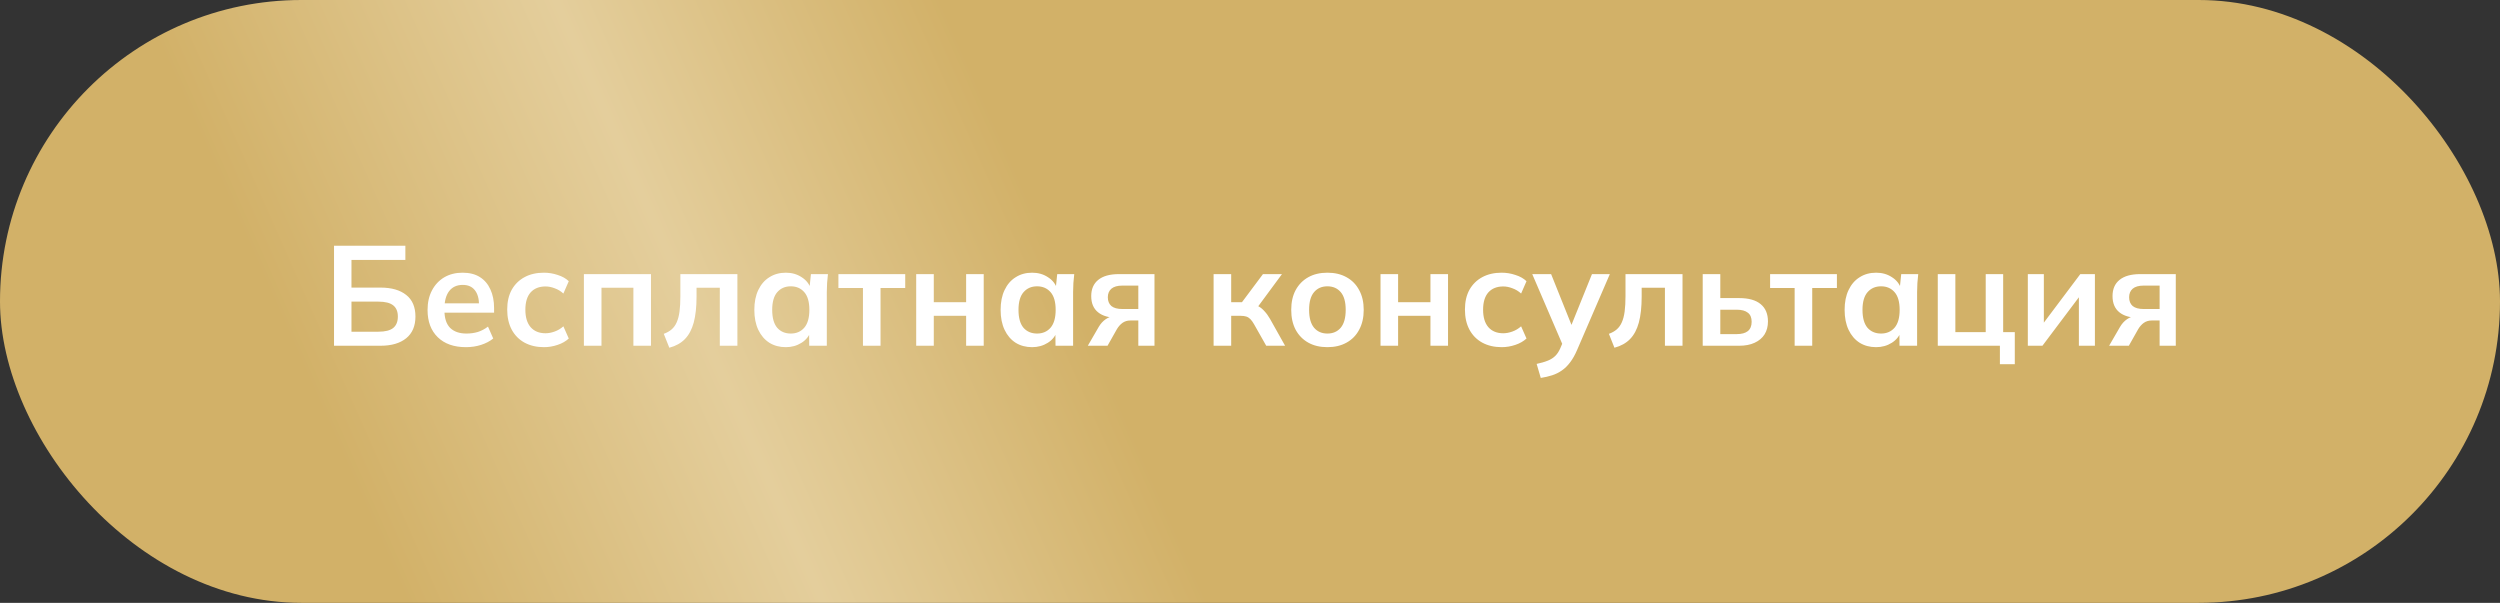
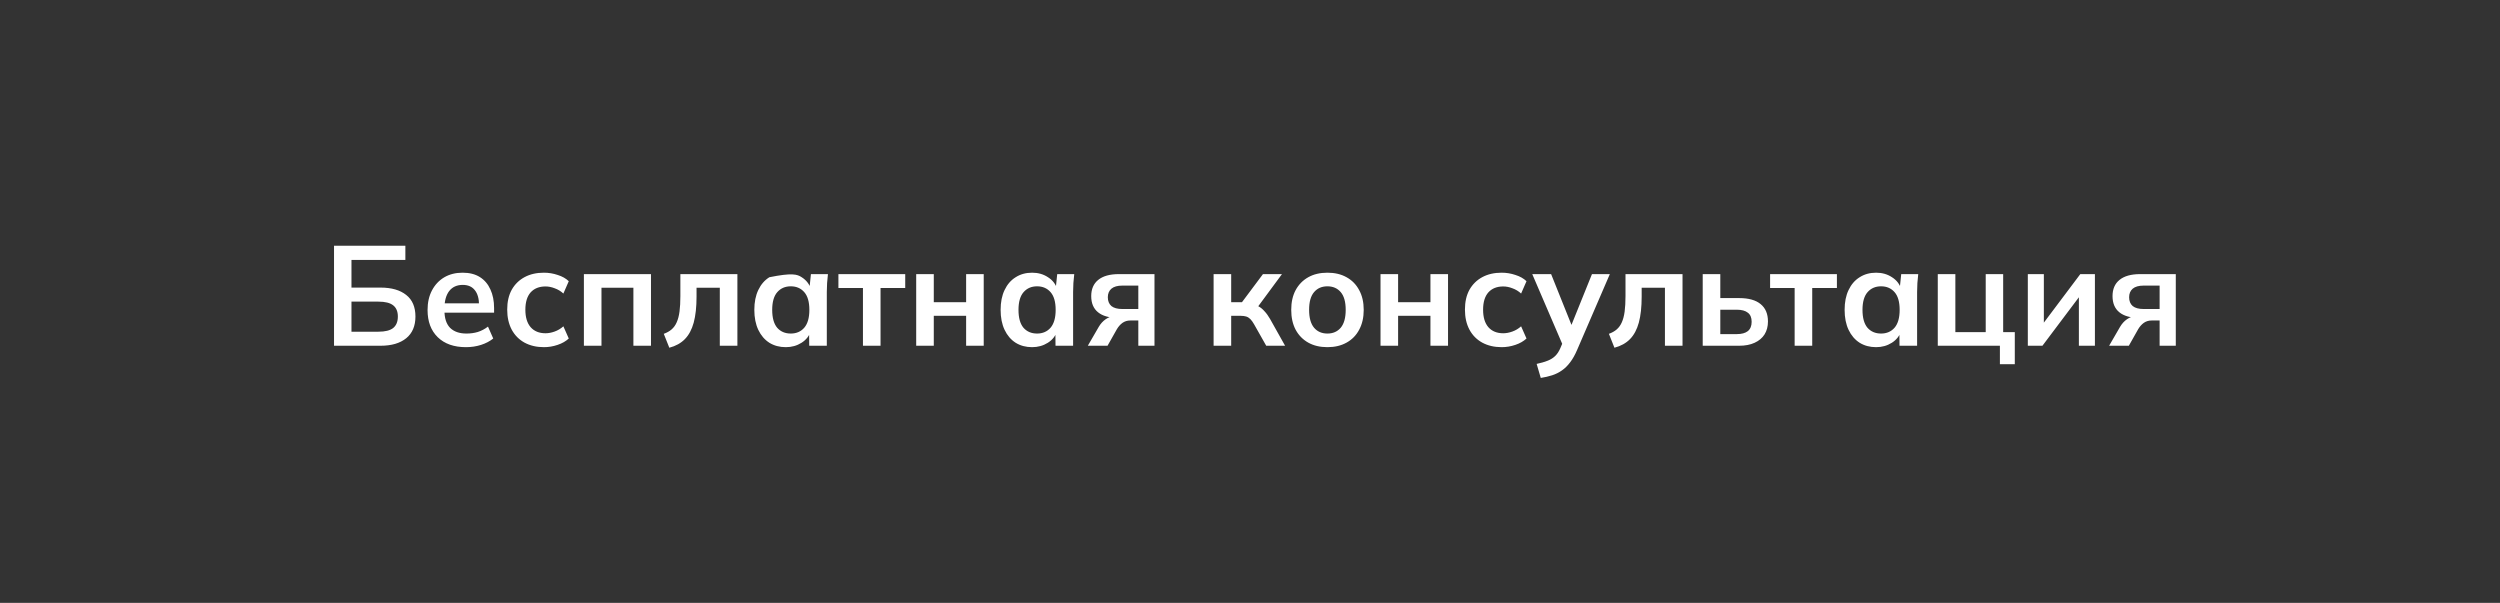
<svg xmlns="http://www.w3.org/2000/svg" width="282" height="68" viewBox="0 0 282 68" fill="none">
  <rect x="0" y="0" width="282" height="68" fill="#333333" stroke="none" />
-   <rect width="282" height="68" rx="34" fill="url(#paint0_linear_4_1972)" />
-   <path d="M37.678 39V27.72H45.726V29.32H39.646V32.44H42.926C44.163 32.44 45.128 32.717 45.822 33.272C46.515 33.816 46.862 34.627 46.862 35.704C46.862 36.771 46.515 37.587 45.822 38.152C45.128 38.717 44.163 39 42.926 39H37.678ZM39.646 37.416H42.686C43.443 37.416 43.998 37.277 44.35 37C44.702 36.712 44.878 36.28 44.878 35.704C44.878 35.139 44.702 34.717 44.35 34.44C43.998 34.163 43.443 34.024 42.686 34.024H39.646V37.416ZM52.565 39.16C51.21 39.16 50.149 38.787 49.381 38.04C48.613 37.293 48.229 36.269 48.229 34.968C48.229 34.125 48.394 33.389 48.725 32.76C49.056 32.131 49.514 31.64 50.101 31.288C50.698 30.936 51.392 30.76 52.181 30.76C52.96 30.76 53.61 30.925 54.133 31.256C54.656 31.587 55.05 32.051 55.317 32.648C55.594 33.245 55.733 33.944 55.733 34.744V35.272H49.845V34.216H54.309L54.037 34.44C54.037 33.693 53.877 33.123 53.557 32.728C53.248 32.333 52.794 32.136 52.197 32.136C51.536 32.136 51.024 32.371 50.661 32.84C50.309 33.309 50.133 33.965 50.133 34.808V35.016C50.133 35.891 50.346 36.547 50.773 36.984C51.21 37.411 51.824 37.624 52.613 37.624C53.072 37.624 53.498 37.565 53.893 37.448C54.298 37.32 54.682 37.117 55.045 36.84L55.637 38.184C55.253 38.493 54.794 38.733 54.261 38.904C53.728 39.075 53.162 39.16 52.565 39.16ZM61.357 39.16C60.525 39.16 59.795 38.989 59.165 38.648C58.547 38.307 58.067 37.821 57.725 37.192C57.384 36.552 57.213 35.795 57.213 34.92C57.213 34.045 57.384 33.299 57.725 32.68C58.077 32.061 58.563 31.587 59.181 31.256C59.8 30.925 60.525 30.76 61.357 30.76C61.891 30.76 62.408 30.845 62.909 31.016C63.421 31.176 63.837 31.411 64.157 31.72L63.549 33.112C63.261 32.845 62.936 32.648 62.573 32.52C62.221 32.381 61.875 32.312 61.533 32.312C60.819 32.312 60.259 32.536 59.853 32.984C59.459 33.432 59.261 34.083 59.261 34.936C59.261 35.789 59.459 36.445 59.853 36.904C60.259 37.363 60.819 37.592 61.533 37.592C61.864 37.592 62.205 37.528 62.557 37.4C62.92 37.272 63.251 37.075 63.549 36.808L64.157 38.184C63.827 38.493 63.405 38.733 62.893 38.904C62.392 39.075 61.88 39.16 61.357 39.16ZM65.863 39V30.92H73.431V39H71.447V32.456H67.847V39H65.863ZM75.498 39.224L74.874 37.656C75.226 37.528 75.52 37.363 75.754 37.16C76 36.947 76.192 36.68 76.33 36.36C76.48 36.029 76.586 35.624 76.65 35.144C76.714 34.653 76.746 34.072 76.746 33.4V30.92H83.178V39H81.194V32.456H78.57V33.464C78.57 34.627 78.464 35.603 78.25 36.392C78.037 37.171 77.706 37.789 77.258 38.248C76.81 38.707 76.224 39.032 75.498 39.224ZM88.64 39.16C87.936 39.16 87.318 38.995 86.784 38.664C86.251 38.323 85.835 37.837 85.536 37.208C85.238 36.579 85.088 35.827 85.088 34.952C85.088 34.077 85.238 33.331 85.536 32.712C85.835 32.083 86.251 31.603 86.784 31.272C87.318 30.931 87.936 30.76 88.64 30.76C89.323 30.76 89.92 30.931 90.432 31.272C90.955 31.603 91.302 32.051 91.472 32.616H91.296L91.472 30.92H93.392C93.36 31.251 93.328 31.587 93.296 31.928C93.275 32.269 93.264 32.605 93.264 32.936V39H91.28L91.264 37.336H91.456C91.286 37.891 90.939 38.333 90.416 38.664C89.894 38.995 89.302 39.16 88.64 39.16ZM89.2 37.624C89.83 37.624 90.336 37.405 90.72 36.968C91.104 36.52 91.296 35.848 91.296 34.952C91.296 34.056 91.104 33.389 90.72 32.952C90.336 32.515 89.83 32.296 89.2 32.296C88.571 32.296 88.064 32.515 87.68 32.952C87.296 33.389 87.104 34.056 87.104 34.952C87.104 35.848 87.291 36.52 87.664 36.968C88.048 37.405 88.56 37.624 89.2 37.624ZM97.341 39V32.488H94.573V30.92H102.109V32.488H99.325V39H97.341ZM103.347 39V30.92H105.331V34.088H108.979V30.92H110.963V39H108.979V35.624H105.331V39H103.347ZM116.422 39.16C115.718 39.16 115.099 38.995 114.566 38.664C114.032 38.323 113.616 37.837 113.318 37.208C113.019 36.579 112.87 35.827 112.87 34.952C112.87 34.077 113.019 33.331 113.318 32.712C113.616 32.083 114.032 31.603 114.566 31.272C115.099 30.931 115.718 30.76 116.422 30.76C117.104 30.76 117.702 30.931 118.214 31.272C118.736 31.603 119.083 32.051 119.254 32.616H119.078L119.254 30.92H121.174C121.142 31.251 121.11 31.587 121.078 31.928C121.056 32.269 121.046 32.605 121.046 32.936V39H119.062L119.046 37.336H119.238C119.067 37.891 118.72 38.333 118.198 38.664C117.675 38.995 117.083 39.16 116.422 39.16ZM116.982 37.624C117.611 37.624 118.118 37.405 118.502 36.968C118.886 36.52 119.078 35.848 119.078 34.952C119.078 34.056 118.886 33.389 118.502 32.952C118.118 32.515 117.611 32.296 116.982 32.296C116.352 32.296 115.846 32.515 115.462 32.952C115.078 33.389 114.886 34.056 114.886 34.952C114.886 35.848 115.072 36.52 115.446 36.968C115.83 37.405 116.342 37.624 116.982 37.624ZM122.706 39L123.938 36.872C124.152 36.509 124.413 36.221 124.722 36.008C125.042 35.784 125.373 35.672 125.714 35.672H126.066L126.05 35.848C125.101 35.848 124.37 35.64 123.858 35.224C123.346 34.808 123.09 34.2 123.09 33.4C123.09 32.611 123.352 32.003 123.874 31.576C124.408 31.139 125.186 30.92 126.21 30.92H130.226V39H128.402V36.152H127.49C127.16 36.152 126.866 36.243 126.61 36.424C126.365 36.605 126.157 36.84 125.986 37.128L124.93 39H122.706ZM126.594 34.856H128.402V32.216H126.594C126.05 32.216 125.64 32.333 125.362 32.568C125.096 32.803 124.962 33.123 124.962 33.528C124.962 33.955 125.096 34.285 125.362 34.52C125.64 34.744 126.05 34.856 126.594 34.856ZM136.894 39V30.92H138.878V34.088H140.094L142.462 30.92H144.606L141.63 34.952L141.198 34.328C141.496 34.36 141.758 34.44 141.982 34.568C142.216 34.696 142.435 34.877 142.638 35.112C142.851 35.336 143.059 35.624 143.262 35.976L144.958 39H142.83L141.454 36.568C141.315 36.323 141.176 36.131 141.038 35.992C140.899 35.853 140.744 35.757 140.574 35.704C140.403 35.651 140.195 35.624 139.95 35.624H138.878V39H136.894ZM149.731 39.16C148.899 39.16 148.179 38.989 147.571 38.648C146.963 38.307 146.488 37.821 146.147 37.192C145.816 36.563 145.651 35.816 145.651 34.952C145.651 34.088 145.816 33.347 146.147 32.728C146.488 32.099 146.963 31.613 147.571 31.272C148.179 30.931 148.899 30.76 149.731 30.76C150.563 30.76 151.283 30.931 151.891 31.272C152.509 31.613 152.984 32.099 153.315 32.728C153.656 33.347 153.827 34.088 153.827 34.952C153.827 35.816 153.656 36.563 153.315 37.192C152.984 37.821 152.509 38.307 151.891 38.648C151.283 38.989 150.563 39.16 149.731 39.16ZM149.731 37.624C150.36 37.624 150.861 37.405 151.235 36.968C151.608 36.52 151.795 35.848 151.795 34.952C151.795 34.056 151.608 33.389 151.235 32.952C150.861 32.515 150.36 32.296 149.731 32.296C149.101 32.296 148.6 32.515 148.227 32.952C147.853 33.389 147.667 34.056 147.667 34.952C147.667 35.848 147.853 36.52 148.227 36.968C148.6 37.405 149.101 37.624 149.731 37.624ZM155.722 39V30.92H157.706V34.088H161.354V30.92H163.338V39H161.354V35.624H157.706V39H155.722ZM169.389 39.16C168.557 39.16 167.826 38.989 167.197 38.648C166.578 38.307 166.098 37.821 165.757 37.192C165.415 36.552 165.245 35.795 165.245 34.92C165.245 34.045 165.415 33.299 165.757 32.68C166.109 32.061 166.594 31.587 167.213 31.256C167.831 30.925 168.557 30.76 169.389 30.76C169.922 30.76 170.439 30.845 170.941 31.016C171.453 31.176 171.869 31.411 172.189 31.72L171.581 33.112C171.293 32.845 170.967 32.648 170.605 32.52C170.253 32.381 169.906 32.312 169.565 32.312C168.85 32.312 168.29 32.536 167.885 32.984C167.49 33.432 167.293 34.083 167.293 34.936C167.293 35.789 167.49 36.445 167.885 36.904C168.29 37.363 168.85 37.592 169.565 37.592C169.895 37.592 170.237 37.528 170.589 37.4C170.951 37.272 171.282 37.075 171.581 36.808L172.189 38.184C171.858 38.493 171.437 38.733 170.925 38.904C170.423 39.075 169.911 39.16 169.389 39.16ZM173.798 42.632L173.334 41.048C173.835 40.941 174.256 40.819 174.598 40.68C174.939 40.541 175.222 40.36 175.446 40.136C175.67 39.912 175.856 39.624 176.006 39.272L176.406 38.328L176.358 39.112L172.838 30.92H174.966L177.494 37.224H177.03L179.574 30.92H181.59L177.91 39.448C177.664 40.024 177.398 40.499 177.11 40.872C176.822 41.256 176.512 41.56 176.182 41.784C175.851 42.019 175.488 42.2 175.094 42.328C174.699 42.456 174.267 42.557 173.798 42.632ZM182.108 39.224L181.484 37.656C181.836 37.528 182.129 37.363 182.364 37.16C182.609 36.947 182.801 36.68 182.94 36.36C183.089 36.029 183.196 35.624 183.26 35.144C183.324 34.653 183.356 34.072 183.356 33.4V30.92H189.788V39H187.804V32.456H185.18V33.464C185.18 34.627 185.073 35.603 184.86 36.392C184.646 37.171 184.316 37.789 183.868 38.248C183.42 38.707 182.833 39.032 182.108 39.224ZM192.066 39V30.92H194.05V33.624H196.178C197.255 33.624 198.066 33.853 198.61 34.312C199.154 34.76 199.426 35.411 199.426 36.264C199.426 36.819 199.298 37.304 199.042 37.72C198.786 38.125 198.412 38.44 197.922 38.664C197.442 38.888 196.86 39 196.178 39H192.066ZM194.05 37.688H195.906C196.45 37.688 196.866 37.576 197.154 37.352C197.442 37.117 197.586 36.765 197.586 36.296C197.586 35.827 197.442 35.485 197.154 35.272C196.876 35.048 196.46 34.936 195.906 34.936H194.05V37.688ZM202.435 39V32.488H199.667V30.92H207.203V32.488H204.419V39H202.435ZM211.625 39.16C210.921 39.16 210.302 38.995 209.769 38.664C209.235 38.323 208.819 37.837 208.521 37.208C208.222 36.579 208.073 35.827 208.073 34.952C208.073 34.077 208.222 33.331 208.521 32.712C208.819 32.083 209.235 31.603 209.769 31.272C210.302 30.931 210.921 30.76 211.625 30.76C212.307 30.76 212.905 30.931 213.417 31.272C213.939 31.603 214.286 32.051 214.457 32.616H214.281L214.457 30.92H216.377C216.345 31.251 216.313 31.587 216.281 31.928C216.259 32.269 216.249 32.605 216.249 32.936V39H214.265L214.249 37.336H214.441C214.27 37.891 213.923 38.333 213.401 38.664C212.878 38.995 212.286 39.16 211.625 39.16ZM212.185 37.624C212.814 37.624 213.321 37.405 213.705 36.968C214.089 36.52 214.281 35.848 214.281 34.952C214.281 34.056 214.089 33.389 213.705 32.952C213.321 32.515 212.814 32.296 212.185 32.296C211.555 32.296 211.049 32.515 210.665 32.952C210.281 33.389 210.089 34.056 210.089 34.952C210.089 35.848 210.275 36.52 210.649 36.968C211.033 37.405 211.545 37.624 212.185 37.624ZM225.589 41.08V39H218.581V30.92H220.565V37.464H223.989V30.92H225.957V37.464H227.269V41.08H225.589ZM228.738 39V30.92H230.546V37.032H230.066L234.658 30.92H236.306V39H234.498V32.872H234.994L230.386 39H228.738ZM237.909 39L239.141 36.872C239.355 36.509 239.616 36.221 239.925 36.008C240.245 35.784 240.576 35.672 240.917 35.672H241.269L241.253 35.848C240.304 35.848 239.573 35.64 239.061 35.224C238.549 34.808 238.293 34.2 238.293 33.4C238.293 32.611 238.555 32.003 239.077 31.576C239.611 31.139 240.389 30.92 241.413 30.92H245.429V39H243.605V36.152H242.693C242.363 36.152 242.069 36.243 241.813 36.424C241.568 36.605 241.36 36.84 241.189 37.128L240.133 39H237.909ZM241.797 34.856H243.605V32.216H241.797C241.253 32.216 240.843 32.333 240.565 32.568C240.299 32.803 240.165 33.123 240.165 33.528C240.165 33.955 240.299 34.285 240.565 34.52C240.843 34.744 241.253 34.856 241.797 34.856Z" fill="white" />
+   <path d="M37.678 39V27.72H45.726V29.32H39.646V32.44H42.926C44.163 32.44 45.128 32.717 45.822 33.272C46.515 33.816 46.862 34.627 46.862 35.704C46.862 36.771 46.515 37.587 45.822 38.152C45.128 38.717 44.163 39 42.926 39H37.678ZM39.646 37.416H42.686C43.443 37.416 43.998 37.277 44.35 37C44.702 36.712 44.878 36.28 44.878 35.704C44.878 35.139 44.702 34.717 44.35 34.44C43.998 34.163 43.443 34.024 42.686 34.024H39.646V37.416ZM52.565 39.16C51.21 39.16 50.149 38.787 49.381 38.04C48.613 37.293 48.229 36.269 48.229 34.968C48.229 34.125 48.394 33.389 48.725 32.76C49.056 32.131 49.514 31.64 50.101 31.288C50.698 30.936 51.392 30.76 52.181 30.76C52.96 30.76 53.61 30.925 54.133 31.256C54.656 31.587 55.05 32.051 55.317 32.648C55.594 33.245 55.733 33.944 55.733 34.744V35.272H49.845V34.216H54.309L54.037 34.44C54.037 33.693 53.877 33.123 53.557 32.728C53.248 32.333 52.794 32.136 52.197 32.136C51.536 32.136 51.024 32.371 50.661 32.84C50.309 33.309 50.133 33.965 50.133 34.808V35.016C50.133 35.891 50.346 36.547 50.773 36.984C51.21 37.411 51.824 37.624 52.613 37.624C53.072 37.624 53.498 37.565 53.893 37.448C54.298 37.32 54.682 37.117 55.045 36.84L55.637 38.184C55.253 38.493 54.794 38.733 54.261 38.904C53.728 39.075 53.162 39.16 52.565 39.16ZM61.357 39.16C60.525 39.16 59.795 38.989 59.165 38.648C58.547 38.307 58.067 37.821 57.725 37.192C57.384 36.552 57.213 35.795 57.213 34.92C57.213 34.045 57.384 33.299 57.725 32.68C58.077 32.061 58.563 31.587 59.181 31.256C59.8 30.925 60.525 30.76 61.357 30.76C61.891 30.76 62.408 30.845 62.909 31.016C63.421 31.176 63.837 31.411 64.157 31.72L63.549 33.112C63.261 32.845 62.936 32.648 62.573 32.52C62.221 32.381 61.875 32.312 61.533 32.312C60.819 32.312 60.259 32.536 59.853 32.984C59.459 33.432 59.261 34.083 59.261 34.936C59.261 35.789 59.459 36.445 59.853 36.904C60.259 37.363 60.819 37.592 61.533 37.592C61.864 37.592 62.205 37.528 62.557 37.4C62.92 37.272 63.251 37.075 63.549 36.808L64.157 38.184C63.827 38.493 63.405 38.733 62.893 38.904C62.392 39.075 61.88 39.16 61.357 39.16ZM65.863 39V30.92H73.431V39H71.447V32.456H67.847V39H65.863ZM75.498 39.224L74.874 37.656C75.226 37.528 75.52 37.363 75.754 37.16C76 36.947 76.192 36.68 76.33 36.36C76.48 36.029 76.586 35.624 76.65 35.144C76.714 34.653 76.746 34.072 76.746 33.4V30.92H83.178V39H81.194V32.456H78.57V33.464C78.57 34.627 78.464 35.603 78.25 36.392C78.037 37.171 77.706 37.789 77.258 38.248C76.81 38.707 76.224 39.032 75.498 39.224ZM88.64 39.16C87.936 39.16 87.318 38.995 86.784 38.664C86.251 38.323 85.835 37.837 85.536 37.208C85.238 36.579 85.088 35.827 85.088 34.952C85.088 34.077 85.238 33.331 85.536 32.712C85.835 32.083 86.251 31.603 86.784 31.272C89.323 30.76 89.92 30.931 90.432 31.272C90.955 31.603 91.302 32.051 91.472 32.616H91.296L91.472 30.92H93.392C93.36 31.251 93.328 31.587 93.296 31.928C93.275 32.269 93.264 32.605 93.264 32.936V39H91.28L91.264 37.336H91.456C91.286 37.891 90.939 38.333 90.416 38.664C89.894 38.995 89.302 39.16 88.64 39.16ZM89.2 37.624C89.83 37.624 90.336 37.405 90.72 36.968C91.104 36.52 91.296 35.848 91.296 34.952C91.296 34.056 91.104 33.389 90.72 32.952C90.336 32.515 89.83 32.296 89.2 32.296C88.571 32.296 88.064 32.515 87.68 32.952C87.296 33.389 87.104 34.056 87.104 34.952C87.104 35.848 87.291 36.52 87.664 36.968C88.048 37.405 88.56 37.624 89.2 37.624ZM97.341 39V32.488H94.573V30.92H102.109V32.488H99.325V39H97.341ZM103.347 39V30.92H105.331V34.088H108.979V30.92H110.963V39H108.979V35.624H105.331V39H103.347ZM116.422 39.16C115.718 39.16 115.099 38.995 114.566 38.664C114.032 38.323 113.616 37.837 113.318 37.208C113.019 36.579 112.87 35.827 112.87 34.952C112.87 34.077 113.019 33.331 113.318 32.712C113.616 32.083 114.032 31.603 114.566 31.272C115.099 30.931 115.718 30.76 116.422 30.76C117.104 30.76 117.702 30.931 118.214 31.272C118.736 31.603 119.083 32.051 119.254 32.616H119.078L119.254 30.92H121.174C121.142 31.251 121.11 31.587 121.078 31.928C121.056 32.269 121.046 32.605 121.046 32.936V39H119.062L119.046 37.336H119.238C119.067 37.891 118.72 38.333 118.198 38.664C117.675 38.995 117.083 39.16 116.422 39.16ZM116.982 37.624C117.611 37.624 118.118 37.405 118.502 36.968C118.886 36.52 119.078 35.848 119.078 34.952C119.078 34.056 118.886 33.389 118.502 32.952C118.118 32.515 117.611 32.296 116.982 32.296C116.352 32.296 115.846 32.515 115.462 32.952C115.078 33.389 114.886 34.056 114.886 34.952C114.886 35.848 115.072 36.52 115.446 36.968C115.83 37.405 116.342 37.624 116.982 37.624ZM122.706 39L123.938 36.872C124.152 36.509 124.413 36.221 124.722 36.008C125.042 35.784 125.373 35.672 125.714 35.672H126.066L126.05 35.848C125.101 35.848 124.37 35.64 123.858 35.224C123.346 34.808 123.09 34.2 123.09 33.4C123.09 32.611 123.352 32.003 123.874 31.576C124.408 31.139 125.186 30.92 126.21 30.92H130.226V39H128.402V36.152H127.49C127.16 36.152 126.866 36.243 126.61 36.424C126.365 36.605 126.157 36.84 125.986 37.128L124.93 39H122.706ZM126.594 34.856H128.402V32.216H126.594C126.05 32.216 125.64 32.333 125.362 32.568C125.096 32.803 124.962 33.123 124.962 33.528C124.962 33.955 125.096 34.285 125.362 34.52C125.64 34.744 126.05 34.856 126.594 34.856ZM136.894 39V30.92H138.878V34.088H140.094L142.462 30.92H144.606L141.63 34.952L141.198 34.328C141.496 34.36 141.758 34.44 141.982 34.568C142.216 34.696 142.435 34.877 142.638 35.112C142.851 35.336 143.059 35.624 143.262 35.976L144.958 39H142.83L141.454 36.568C141.315 36.323 141.176 36.131 141.038 35.992C140.899 35.853 140.744 35.757 140.574 35.704C140.403 35.651 140.195 35.624 139.95 35.624H138.878V39H136.894ZM149.731 39.16C148.899 39.16 148.179 38.989 147.571 38.648C146.963 38.307 146.488 37.821 146.147 37.192C145.816 36.563 145.651 35.816 145.651 34.952C145.651 34.088 145.816 33.347 146.147 32.728C146.488 32.099 146.963 31.613 147.571 31.272C148.179 30.931 148.899 30.76 149.731 30.76C150.563 30.76 151.283 30.931 151.891 31.272C152.509 31.613 152.984 32.099 153.315 32.728C153.656 33.347 153.827 34.088 153.827 34.952C153.827 35.816 153.656 36.563 153.315 37.192C152.984 37.821 152.509 38.307 151.891 38.648C151.283 38.989 150.563 39.16 149.731 39.16ZM149.731 37.624C150.36 37.624 150.861 37.405 151.235 36.968C151.608 36.52 151.795 35.848 151.795 34.952C151.795 34.056 151.608 33.389 151.235 32.952C150.861 32.515 150.36 32.296 149.731 32.296C149.101 32.296 148.6 32.515 148.227 32.952C147.853 33.389 147.667 34.056 147.667 34.952C147.667 35.848 147.853 36.52 148.227 36.968C148.6 37.405 149.101 37.624 149.731 37.624ZM155.722 39V30.92H157.706V34.088H161.354V30.92H163.338V39H161.354V35.624H157.706V39H155.722ZM169.389 39.16C168.557 39.16 167.826 38.989 167.197 38.648C166.578 38.307 166.098 37.821 165.757 37.192C165.415 36.552 165.245 35.795 165.245 34.92C165.245 34.045 165.415 33.299 165.757 32.68C166.109 32.061 166.594 31.587 167.213 31.256C167.831 30.925 168.557 30.76 169.389 30.76C169.922 30.76 170.439 30.845 170.941 31.016C171.453 31.176 171.869 31.411 172.189 31.72L171.581 33.112C171.293 32.845 170.967 32.648 170.605 32.52C170.253 32.381 169.906 32.312 169.565 32.312C168.85 32.312 168.29 32.536 167.885 32.984C167.49 33.432 167.293 34.083 167.293 34.936C167.293 35.789 167.49 36.445 167.885 36.904C168.29 37.363 168.85 37.592 169.565 37.592C169.895 37.592 170.237 37.528 170.589 37.4C170.951 37.272 171.282 37.075 171.581 36.808L172.189 38.184C171.858 38.493 171.437 38.733 170.925 38.904C170.423 39.075 169.911 39.16 169.389 39.16ZM173.798 42.632L173.334 41.048C173.835 40.941 174.256 40.819 174.598 40.68C174.939 40.541 175.222 40.36 175.446 40.136C175.67 39.912 175.856 39.624 176.006 39.272L176.406 38.328L176.358 39.112L172.838 30.92H174.966L177.494 37.224H177.03L179.574 30.92H181.59L177.91 39.448C177.664 40.024 177.398 40.499 177.11 40.872C176.822 41.256 176.512 41.56 176.182 41.784C175.851 42.019 175.488 42.2 175.094 42.328C174.699 42.456 174.267 42.557 173.798 42.632ZM182.108 39.224L181.484 37.656C181.836 37.528 182.129 37.363 182.364 37.16C182.609 36.947 182.801 36.68 182.94 36.36C183.089 36.029 183.196 35.624 183.26 35.144C183.324 34.653 183.356 34.072 183.356 33.4V30.92H189.788V39H187.804V32.456H185.18V33.464C185.18 34.627 185.073 35.603 184.86 36.392C184.646 37.171 184.316 37.789 183.868 38.248C183.42 38.707 182.833 39.032 182.108 39.224ZM192.066 39V30.92H194.05V33.624H196.178C197.255 33.624 198.066 33.853 198.61 34.312C199.154 34.76 199.426 35.411 199.426 36.264C199.426 36.819 199.298 37.304 199.042 37.72C198.786 38.125 198.412 38.44 197.922 38.664C197.442 38.888 196.86 39 196.178 39H192.066ZM194.05 37.688H195.906C196.45 37.688 196.866 37.576 197.154 37.352C197.442 37.117 197.586 36.765 197.586 36.296C197.586 35.827 197.442 35.485 197.154 35.272C196.876 35.048 196.46 34.936 195.906 34.936H194.05V37.688ZM202.435 39V32.488H199.667V30.92H207.203V32.488H204.419V39H202.435ZM211.625 39.16C210.921 39.16 210.302 38.995 209.769 38.664C209.235 38.323 208.819 37.837 208.521 37.208C208.222 36.579 208.073 35.827 208.073 34.952C208.073 34.077 208.222 33.331 208.521 32.712C208.819 32.083 209.235 31.603 209.769 31.272C210.302 30.931 210.921 30.76 211.625 30.76C212.307 30.76 212.905 30.931 213.417 31.272C213.939 31.603 214.286 32.051 214.457 32.616H214.281L214.457 30.92H216.377C216.345 31.251 216.313 31.587 216.281 31.928C216.259 32.269 216.249 32.605 216.249 32.936V39H214.265L214.249 37.336H214.441C214.27 37.891 213.923 38.333 213.401 38.664C212.878 38.995 212.286 39.16 211.625 39.16ZM212.185 37.624C212.814 37.624 213.321 37.405 213.705 36.968C214.089 36.52 214.281 35.848 214.281 34.952C214.281 34.056 214.089 33.389 213.705 32.952C213.321 32.515 212.814 32.296 212.185 32.296C211.555 32.296 211.049 32.515 210.665 32.952C210.281 33.389 210.089 34.056 210.089 34.952C210.089 35.848 210.275 36.52 210.649 36.968C211.033 37.405 211.545 37.624 212.185 37.624ZM225.589 41.08V39H218.581V30.92H220.565V37.464H223.989V30.92H225.957V37.464H227.269V41.08H225.589ZM228.738 39V30.92H230.546V37.032H230.066L234.658 30.92H236.306V39H234.498V32.872H234.994L230.386 39H228.738ZM237.909 39L239.141 36.872C239.355 36.509 239.616 36.221 239.925 36.008C240.245 35.784 240.576 35.672 240.917 35.672H241.269L241.253 35.848C240.304 35.848 239.573 35.64 239.061 35.224C238.549 34.808 238.293 34.2 238.293 33.4C238.293 32.611 238.555 32.003 239.077 31.576C239.611 31.139 240.389 30.92 241.413 30.92H245.429V39H243.605V36.152H242.693C242.363 36.152 242.069 36.243 241.813 36.424C241.568 36.605 241.36 36.84 241.189 37.128L240.133 39H237.909ZM241.797 34.856H243.605V32.216H241.797C241.253 32.216 240.843 32.333 240.565 32.568C240.299 32.803 240.165 33.123 240.165 33.528C240.165 33.955 240.299 34.285 240.565 34.52C240.843 34.744 241.253 34.856 241.797 34.856Z" fill="white" />
  <defs>
    <linearGradient id="paint0_linear_4_1972" x1="18.194" y1="63" x2="228.364" y2="-30.353" gradientUnits="userSpaceOnUse">
      <stop offset="0.101" stop-color="#D2B168" />
      <stop offset="0.288" stop-color="#E4CE9C" />
      <stop offset="0.461" stop-color="#D2B168" />
    </linearGradient>
  </defs>
</svg>